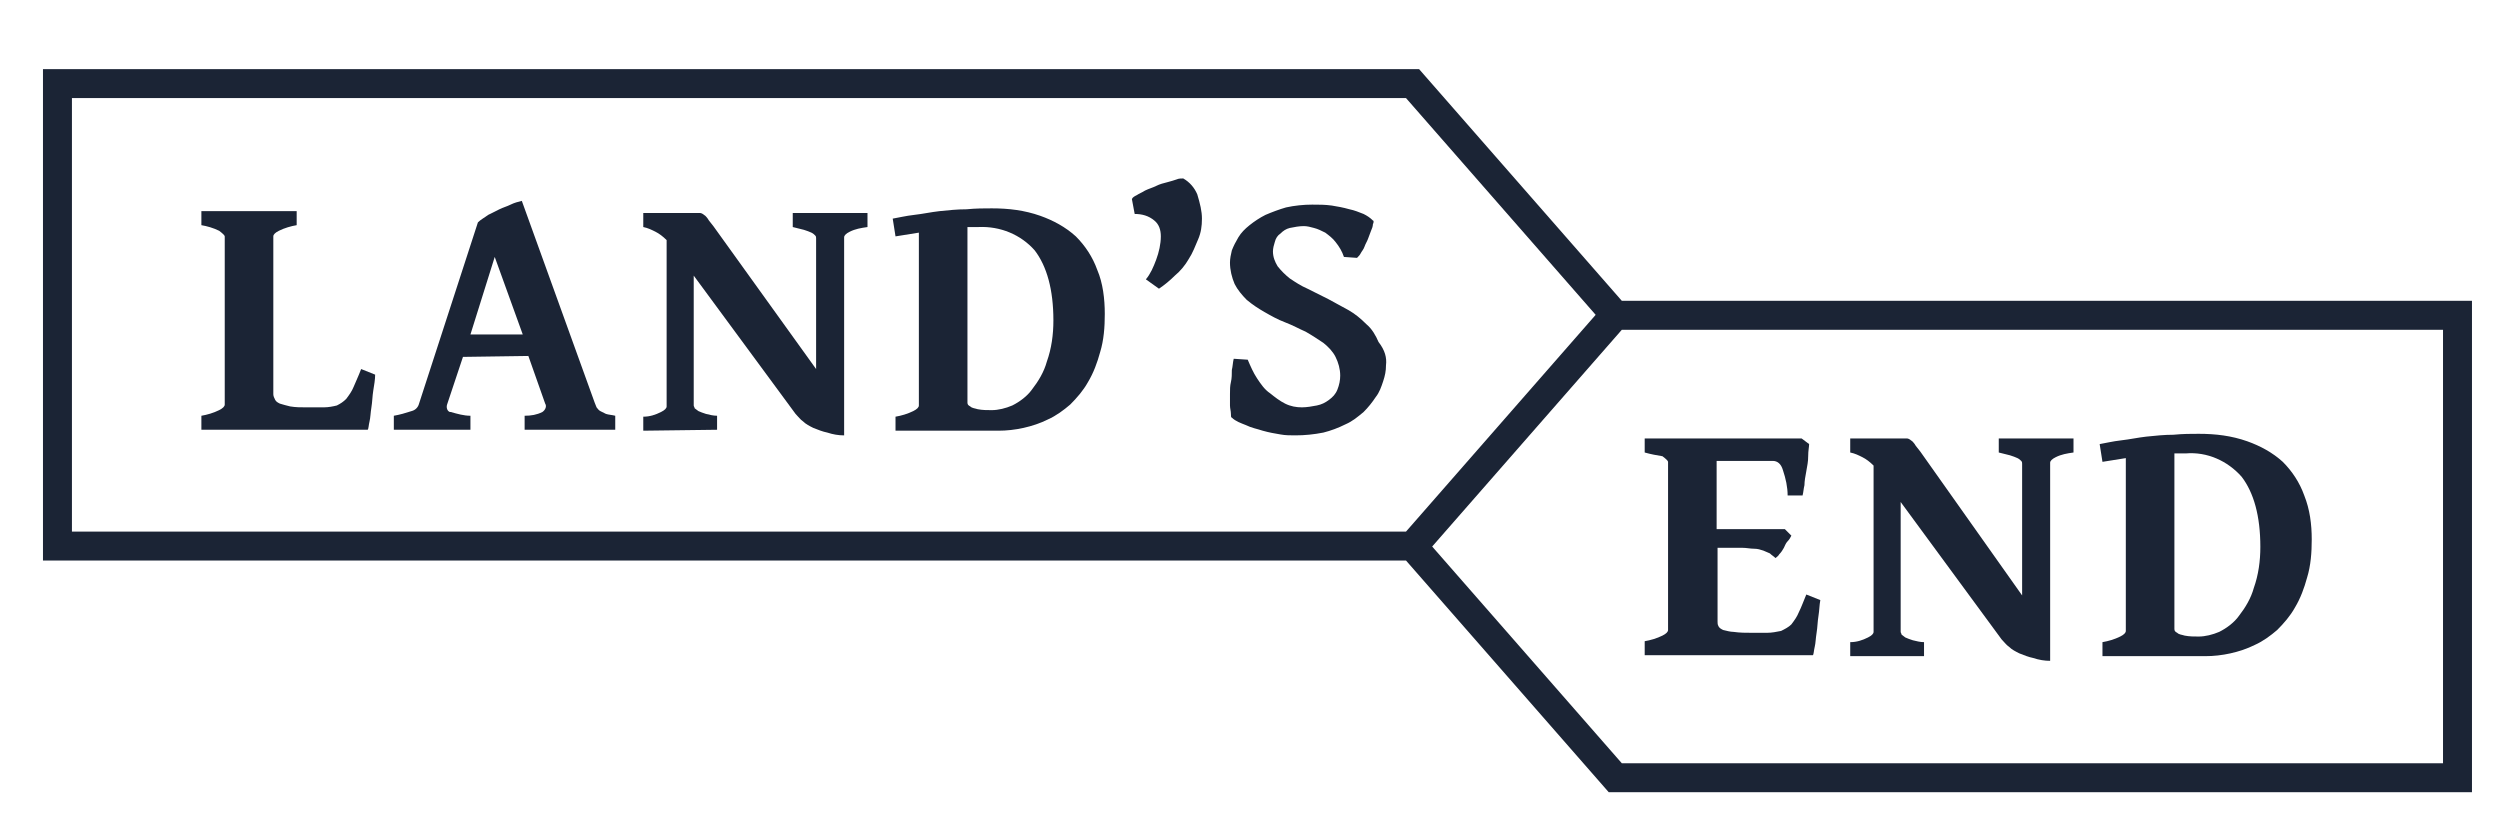
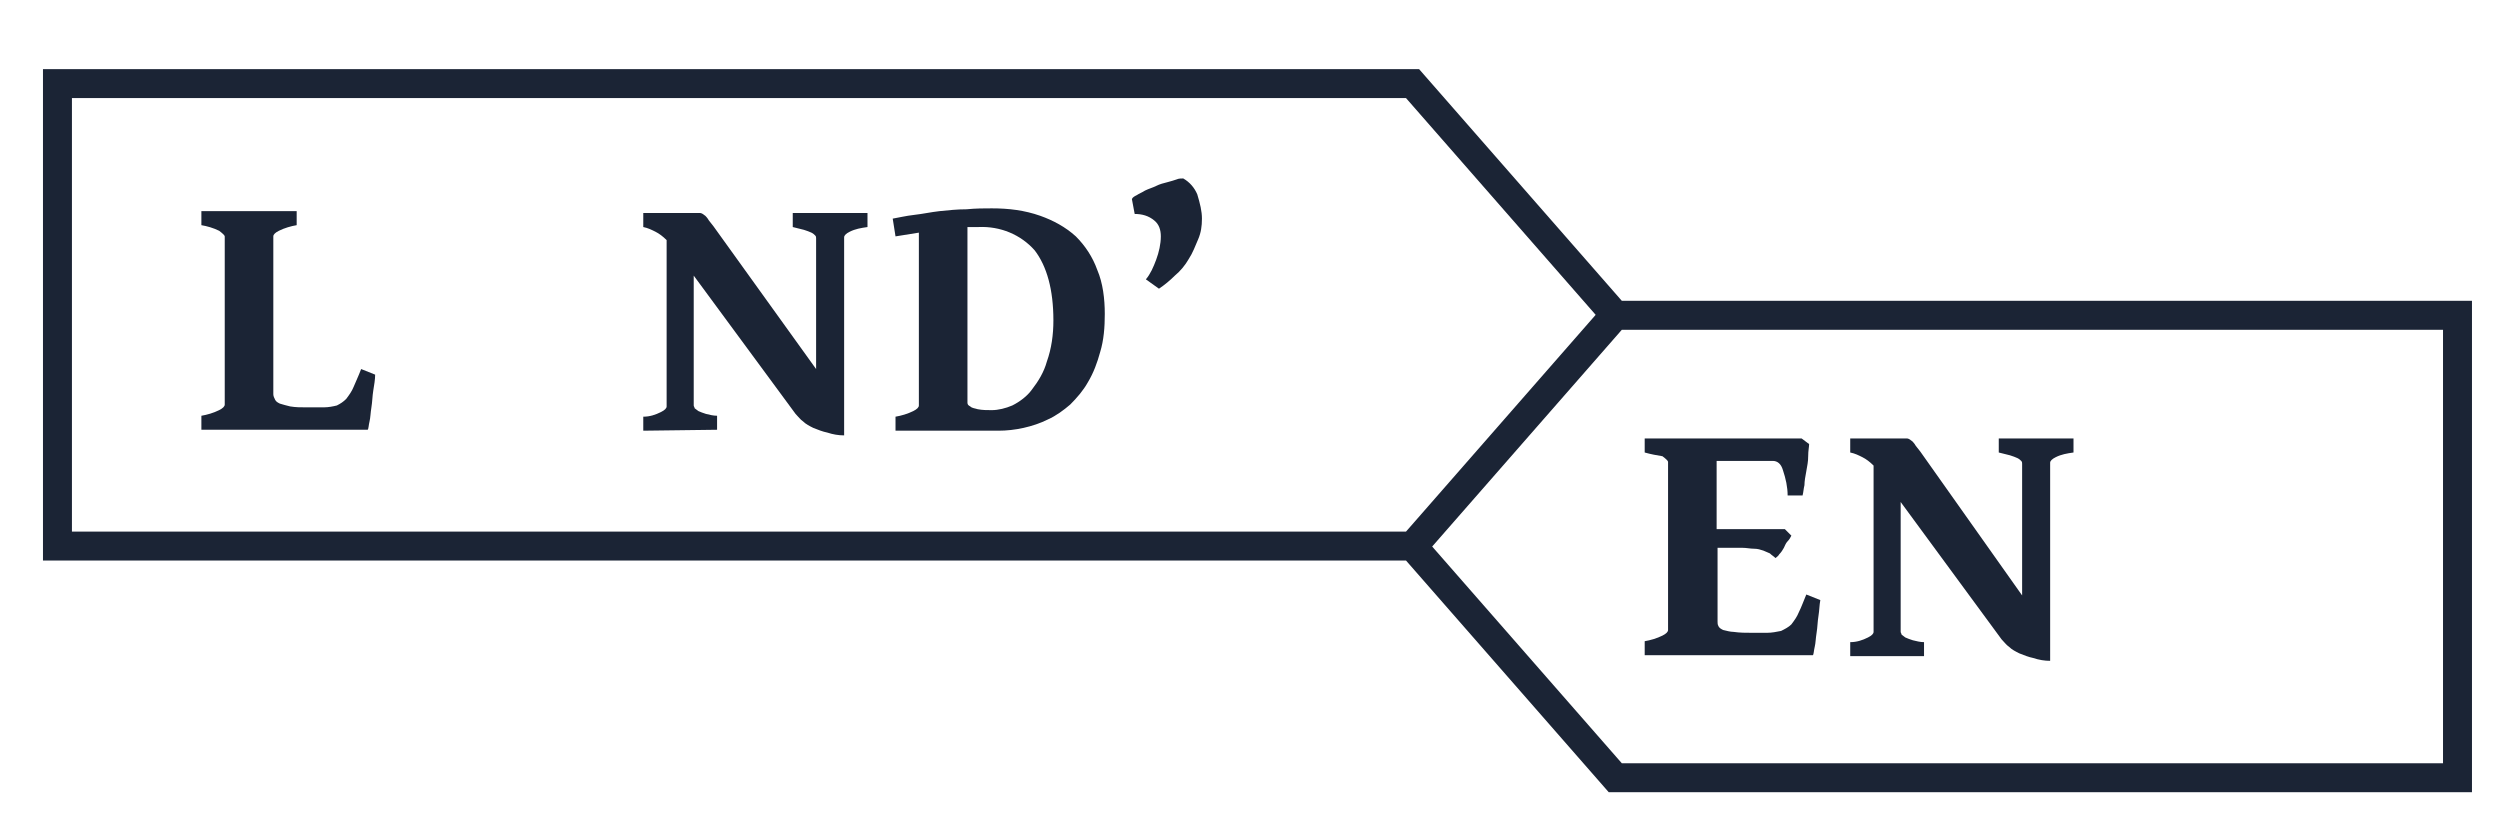
<svg xmlns="http://www.w3.org/2000/svg" version="1.1" id="Layer_1" x="0px" y="0px" viewBox="0 0 267.6 89.6" style="enable-background:new 0 0 267.6 89.6;" xml:space="preserve">
  <style type="text/css">
	.st0{fill:#1B2435;}
</style>
  <g id="Group_690" transform="translate(-122 -4923)">
    <g id="Group_486" transform="translate(122 4923)">
      <g id="Group_485" transform="translate(0 0)">
        <path id="Path_524" class="st0" d="M173.6,32.2L151.9,7.4H4.6V60h145.9l21.7,24.8h92.4V32.2H173.6z M7.7,10.5h142.8l20.3,23.2     l-20.3,23.2H7.7V10.5z M261.5,81.7h-87.9l-20.3-23.2l20.3-23.2h87.9L261.5,81.7z" />
      </g>
    </g>
    <g id="Group_488" transform="translate(138.956 4935.002)">
      <path id="Path_533" class="st0" d="M23.2,28.1c0,0.5-0.1,1.1-0.2,1.7s-0.1,1.2-0.2,1.8c-0.1,0.6-0.1,1.1-0.2,1.5    c-0.1,0.4-0.1,0.8-0.2,0.9H4.6v-1.5c0.6-0.1,1.3-0.3,1.9-0.6c0.4-0.2,0.6-0.4,0.6-0.6v-18c0-0.1-0.2-0.3-0.6-0.6    c-0.6-0.3-1.3-0.5-1.9-0.6v-1.5h10.2v1.5c-0.6,0.1-1.3,0.3-1.9,0.6c-0.4,0.2-0.6,0.4-0.6,0.6v16.9c0,0.2,0.1,0.4,0.2,0.6    c0.1,0.2,0.3,0.3,0.5,0.4c0.3,0.1,0.7,0.2,1.1,0.3c0.6,0.1,1.1,0.1,1.7,0.1h1.9c0.5,0,1-0.1,1.4-0.2c0.4-0.2,0.7-0.4,1-0.7    c0.3-0.4,0.6-0.8,0.8-1.3c0.2-0.5,0.5-1.1,0.8-1.9L23.2,28.1z" />
-       <path id="Path_534" class="st0" d="M32.6,26.2l-1.7,5.1c-0.1,0.3,0,0.7,0.3,0.8c0,0,0.1,0,0.1,0c0.7,0.2,1.4,0.4,2.1,0.4v1.5h-8.2    v-1.5c0.6-0.1,1.3-0.3,1.9-0.5c0.4-0.1,0.7-0.4,0.8-0.8l6.3-19.4c0.3-0.3,0.7-0.5,1.1-0.8c0.4-0.2,0.8-0.4,1.2-0.6    c0.4-0.2,0.8-0.3,1.2-0.5s0.8-0.3,1.2-0.4l7.8,21.6c0.1,0.2,0.1,0.3,0.2,0.5c0.1,0.1,0.2,0.3,0.4,0.4c0.2,0.1,0.4,0.2,0.6,0.3    c0.3,0.1,0.6,0.1,1,0.2v1.5h-9.7v-1.5c0.7,0,1.3-0.1,1.9-0.4c0.3-0.2,0.5-0.6,0.3-0.9l-1.8-5.1L32.6,26.2z M39,23.8l-3-8.3    l-2.6,8.3H39z" />
      <path id="Path_535" class="st0" d="M51.9,34.1v-1.5c0.7,0,1.3-0.2,1.9-0.5c0.4-0.2,0.6-0.4,0.6-0.6V13.7c-0.4-0.4-0.8-0.7-1.2-0.9    c-0.4-0.2-0.8-0.4-1.3-0.5v-1.5h5.6c0.2,0,0.3,0,0.5,0c0.1,0,0.3,0.1,0.4,0.2c0.2,0.1,0.3,0.3,0.4,0.4c0.1,0.2,0.3,0.4,0.6,0.8    l11,15.3V13.5c0-0.1,0-0.2-0.1-0.3c-0.1-0.1-0.2-0.2-0.4-0.3c-0.2-0.1-0.5-0.2-0.8-0.3c-0.4-0.1-0.8-0.2-1.2-0.3v-1.5h8v1.5    c-0.7,0.1-1.3,0.2-1.9,0.5c-0.4,0.2-0.6,0.4-0.6,0.6v21.2c-0.6,0-1.2-0.1-1.8-0.3c-0.5-0.1-1-0.3-1.5-0.5    c-0.4-0.2-0.8-0.4-1.1-0.7c-0.3-0.2-0.5-0.5-0.8-0.8L57.3,17.5v13.9c0,0.1,0.1,0.2,0.1,0.3c0.1,0.1,0.3,0.2,0.4,0.3    c0.2,0.1,0.5,0.2,0.8,0.3c0.4,0.1,0.8,0.2,1.2,0.2v1.5L51.9,34.1z" />
      <path id="Path_536" class="st0" d="M101.3,21.6c0,1.4-0.1,2.8-0.5,4.1c-0.3,1.1-0.7,2.2-1.3,3.2c-0.5,0.9-1.2,1.7-1.9,2.4    c-0.7,0.6-1.5,1.2-2.4,1.6c-0.8,0.4-1.7,0.7-2.6,0.9c-0.9,0.2-1.8,0.3-2.7,0.3H78.9v-1.5c0.6-0.1,1.3-0.3,1.9-0.6    c0.4-0.2,0.6-0.4,0.6-0.6V12.9l-2.5,0.4l-0.3-1.9c0.6-0.1,1.4-0.3,2.3-0.4c0.9-0.1,1.8-0.3,2.7-0.4c1-0.1,1.9-0.2,2.9-0.2    c1-0.1,1.9-0.1,2.7-0.1c1.8,0,3.5,0.2,5.2,0.8c1.4,0.5,2.7,1.2,3.8,2.2c1,1,1.8,2.2,2.3,3.6C101.1,18.3,101.3,20,101.3,21.6z     M87.8,12.3c-0.2,0-0.4,0-0.6,0s-0.4,0-0.6,0v18.2c0,0.2,0,0.4,0,0.6c0,0.2,0.1,0.3,0.3,0.4c0.2,0.2,0.5,0.2,0.8,0.3    c0.5,0.1,1,0.1,1.5,0.1c0.7,0,1.5-0.2,2.2-0.5c0.8-0.4,1.6-1,2.1-1.7c0.7-0.9,1.3-1.9,1.6-3c0.5-1.4,0.7-2.9,0.7-4.4    c0-3.3-0.7-5.8-2-7.5C92.3,13.1,90.1,12.2,87.8,12.3z" />
      <path id="Path_537" class="st0" d="M111.7,11.4c0,0.8-0.1,1.5-0.4,2.2c-0.3,0.7-0.6,1.5-1,2.1c-0.4,0.7-0.9,1.3-1.5,1.8    c-0.5,0.5-1.1,1-1.7,1.4l-1.4-1c0.5-0.6,0.8-1.3,1.1-2.1c0.3-0.8,0.5-1.7,0.5-2.5c0-0.7-0.2-1.3-0.7-1.7c-0.6-0.5-1.3-0.7-2.1-0.7    l-0.3-1.6c0.1-0.2,0.3-0.3,0.5-0.4c0.3-0.2,0.6-0.3,0.9-0.5c0.4-0.2,0.8-0.3,1.2-0.5s0.8-0.3,1.2-0.4c0.4-0.1,0.7-0.2,1-0.3    c0.2-0.1,0.5-0.1,0.7-0.1c0.7,0.4,1.2,1,1.5,1.7C111.5,9.8,111.7,10.6,111.7,11.4z" />
-       <path id="Path_538" class="st0" d="M131.4,27.1c0,0.6-0.1,1.1-0.3,1.7c-0.2,0.6-0.4,1.2-0.8,1.7c-0.4,0.6-0.8,1.1-1.3,1.6    c-0.6,0.5-1.2,1-1.9,1.3c-0.8,0.4-1.6,0.7-2.4,0.9c-1,0.2-2,0.3-3,0.3c-0.5,0-1.1,0-1.6-0.1c-0.6-0.1-1.2-0.2-1.9-0.4    c-0.6-0.2-1.2-0.3-1.8-0.6c-0.5-0.2-1.1-0.4-1.5-0.8c-0.1,0-0.1-0.2-0.1-0.4c0-0.3-0.1-0.6-0.1-0.9c0-0.3,0-0.7,0-1.2    s0-0.9,0.1-1.3s0.1-0.9,0.1-1.3c0.1-0.4,0.1-0.8,0.2-1.2l1.5,0.1c0.3,0.7,0.6,1.4,1,2c0.4,0.6,0.8,1.2,1.4,1.6    c0.5,0.4,1,0.8,1.6,1.1c0.6,0.3,1.2,0.4,1.8,0.4c0.5,0,1.1-0.1,1.6-0.2c0.5-0.1,0.9-0.3,1.3-0.6c0.4-0.3,0.7-0.6,0.9-1.1    c0.2-0.5,0.3-1,0.3-1.5c0-0.7-0.2-1.4-0.5-2c-0.3-0.6-0.8-1.1-1.3-1.5c-0.6-0.4-1.2-0.8-1.9-1.2c-0.7-0.3-1.4-0.7-2.2-1    s-1.5-0.7-2.2-1.1c-0.7-0.4-1.3-0.8-1.9-1.3c-0.5-0.5-1-1.1-1.3-1.7c-0.3-0.7-0.5-1.5-0.5-2.3c0-0.4,0.1-0.9,0.2-1.3    c0.2-0.5,0.4-0.9,0.7-1.4c0.3-0.5,0.7-0.9,1.2-1.3c0.5-0.4,1.1-0.8,1.7-1.1c0.7-0.3,1.5-0.6,2.2-0.8c0.9-0.2,1.9-0.3,2.8-0.3    c0.7,0,1.4,0,2.1,0.1c0.6,0.1,1.2,0.2,1.9,0.4c0.5,0.1,1,0.3,1.5,0.5c0.4,0.2,0.7,0.4,1,0.7c0.1,0,0.1,0.2,0,0.4    c0,0.2-0.1,0.5-0.2,0.7c-0.1,0.3-0.2,0.5-0.3,0.8s-0.3,0.6-0.4,0.9c-0.1,0.3-0.3,0.5-0.4,0.7c-0.1,0.2-0.2,0.3-0.4,0.5l-1.4-0.1    c-0.2-0.6-0.5-1.1-0.9-1.6c-0.3-0.4-0.7-0.7-1.1-1c-0.4-0.2-0.8-0.4-1.2-0.5c-0.4-0.1-0.7-0.2-1.1-0.2c-0.5,0-1,0.1-1.5,0.2    c-0.4,0.1-0.7,0.3-1,0.6c-0.3,0.2-0.5,0.5-0.6,0.9c-0.1,0.3-0.2,0.7-0.2,1c0,0.6,0.2,1.1,0.5,1.6c0.4,0.5,0.8,0.9,1.3,1.3    c0.6,0.4,1.2,0.8,1.9,1.1l2.2,1.1c0.7,0.4,1.5,0.8,2.2,1.2c0.7,0.4,1.3,0.9,1.9,1.5c0.6,0.5,1,1.2,1.3,1.9    C131.3,25.5,131.5,26.3,131.4,27.1z" />
    </g>
    <g id="Group_489" transform="translate(293.448 4962.035)">
      <path id="Path_539" class="st0" d="M23.4,25.2c-0.1,0.5-0.1,1.1-0.2,1.7s-0.1,1.2-0.2,1.8c-0.1,0.6-0.1,1.1-0.2,1.5    c-0.1,0.4-0.1,0.8-0.2,0.9h-18v-1.5c0.6-0.1,1.3-0.3,1.9-0.6c0.4-0.2,0.6-0.4,0.6-0.6v-18c0-0.1-0.2-0.3-0.6-0.6    C5.9,9.7,5.3,9.6,4.6,9.4V7.9h16.8l0.8,0.6c0,0.3-0.1,0.7-0.1,1.3s-0.1,1-0.2,1.6c-0.1,0.5-0.2,1.1-0.2,1.5    c-0.1,0.4-0.1,0.7-0.2,1.1h-1.6c0-0.9-0.2-1.8-0.5-2.7c-0.2-0.7-0.6-1-1.1-1h-6v7.3h7.3l0.7,0.7c-0.1,0.2-0.2,0.4-0.4,0.6    s-0.3,0.5-0.4,0.7s-0.3,0.5-0.5,0.7c-0.1,0.2-0.3,0.3-0.4,0.4c-0.2-0.2-0.4-0.3-0.6-0.5c-0.2-0.1-0.5-0.2-0.7-0.3    c-0.3-0.1-0.6-0.2-1-0.2c-0.4,0-0.8-0.1-1.3-0.1h-2.6v7.9c0,0.2,0,0.3,0.1,0.5c0.1,0.2,0.3,0.3,0.5,0.4c0.4,0.1,0.8,0.2,1.1,0.2    c0.7,0.1,1.3,0.1,2,0.1h1.6c0.5,0,1-0.1,1.5-0.2c0.4-0.2,0.8-0.4,1.1-0.7c0.3-0.4,0.6-0.8,0.8-1.3c0.3-0.6,0.5-1.2,0.8-1.9    L23.4,25.2z" />
      <path id="Path_540" class="st0" d="M26.6,31.2v-1.5c0.7,0,1.3-0.2,1.9-0.5c0.4-0.2,0.6-0.4,0.6-0.6V10.8c-0.4-0.4-0.8-0.7-1.2-0.9    c-0.4-0.2-0.8-0.4-1.3-0.5V7.9h5.6c0.2,0,0.3,0,0.5,0c0.1,0,0.3,0.1,0.4,0.2c0.2,0.1,0.3,0.3,0.4,0.4c0.1,0.2,0.3,0.4,0.6,0.8    L45,24.7V10.6c0-0.1,0-0.2-0.1-0.3c-0.1-0.1-0.2-0.2-0.4-0.3c-0.2-0.1-0.5-0.2-0.8-0.3c-0.4-0.1-0.8-0.2-1.2-0.3V7.9h8v1.5    c-0.7,0.1-1.3,0.2-1.9,0.5c-0.4,0.2-0.6,0.4-0.6,0.6v21.2c-0.6,0-1.2-0.1-1.8-0.3c-0.5-0.1-1-0.3-1.5-0.5    c-0.4-0.2-0.8-0.4-1.1-0.7c-0.3-0.2-0.5-0.5-0.8-0.8L32,14.7v13.9c0,0.1,0.1,0.2,0.1,0.3c0.1,0.1,0.3,0.2,0.4,0.3    c0.2,0.1,0.5,0.2,0.8,0.3c0.4,0.1,0.8,0.2,1.2,0.2v1.5L26.6,31.2z" />
-       <path id="Path_541" class="st0" d="M76,18.7c0,1.4-0.1,2.8-0.5,4.1c-0.3,1.1-0.7,2.2-1.3,3.2c-0.5,0.9-1.2,1.7-1.9,2.4    c-0.7,0.6-1.5,1.2-2.4,1.6c-0.8,0.4-1.7,0.7-2.6,0.9c-0.9,0.2-1.8,0.3-2.7,0.3H53.6v-1.5c0.6-0.1,1.3-0.3,1.9-0.6    c0.4-0.2,0.6-0.4,0.6-0.6V10l-2.5,0.4l-0.3-1.9c0.6-0.1,1.4-0.3,2.3-0.4s1.8-0.3,2.7-0.4c1-0.1,1.9-0.2,2.9-0.2    c1-0.1,1.9-0.1,2.7-0.1c1.8,0,3.5,0.2,5.2,0.8c1.4,0.5,2.7,1.2,3.8,2.2c1,1,1.8,2.2,2.3,3.6C75.8,15.5,76,17.1,76,18.7z M62.5,9.5    c-0.2,0-0.4,0-0.6,0s-0.4,0-0.6,0v18.2c0,0.2,0,0.4,0,0.6c0,0.2,0.1,0.3,0.3,0.4c0.2,0.2,0.5,0.2,0.8,0.3c0.5,0.1,1,0.1,1.5,0.1    c0.7,0,1.5-0.2,2.2-0.5c0.8-0.4,1.6-1,2.1-1.7c0.7-0.9,1.3-1.9,1.6-3c0.5-1.4,0.7-2.9,0.7-4.4c0-3.3-0.7-5.8-2-7.5    C67,10.3,64.8,9.3,62.5,9.5L62.5,9.5z" />
    </g>
  </g>
</svg>